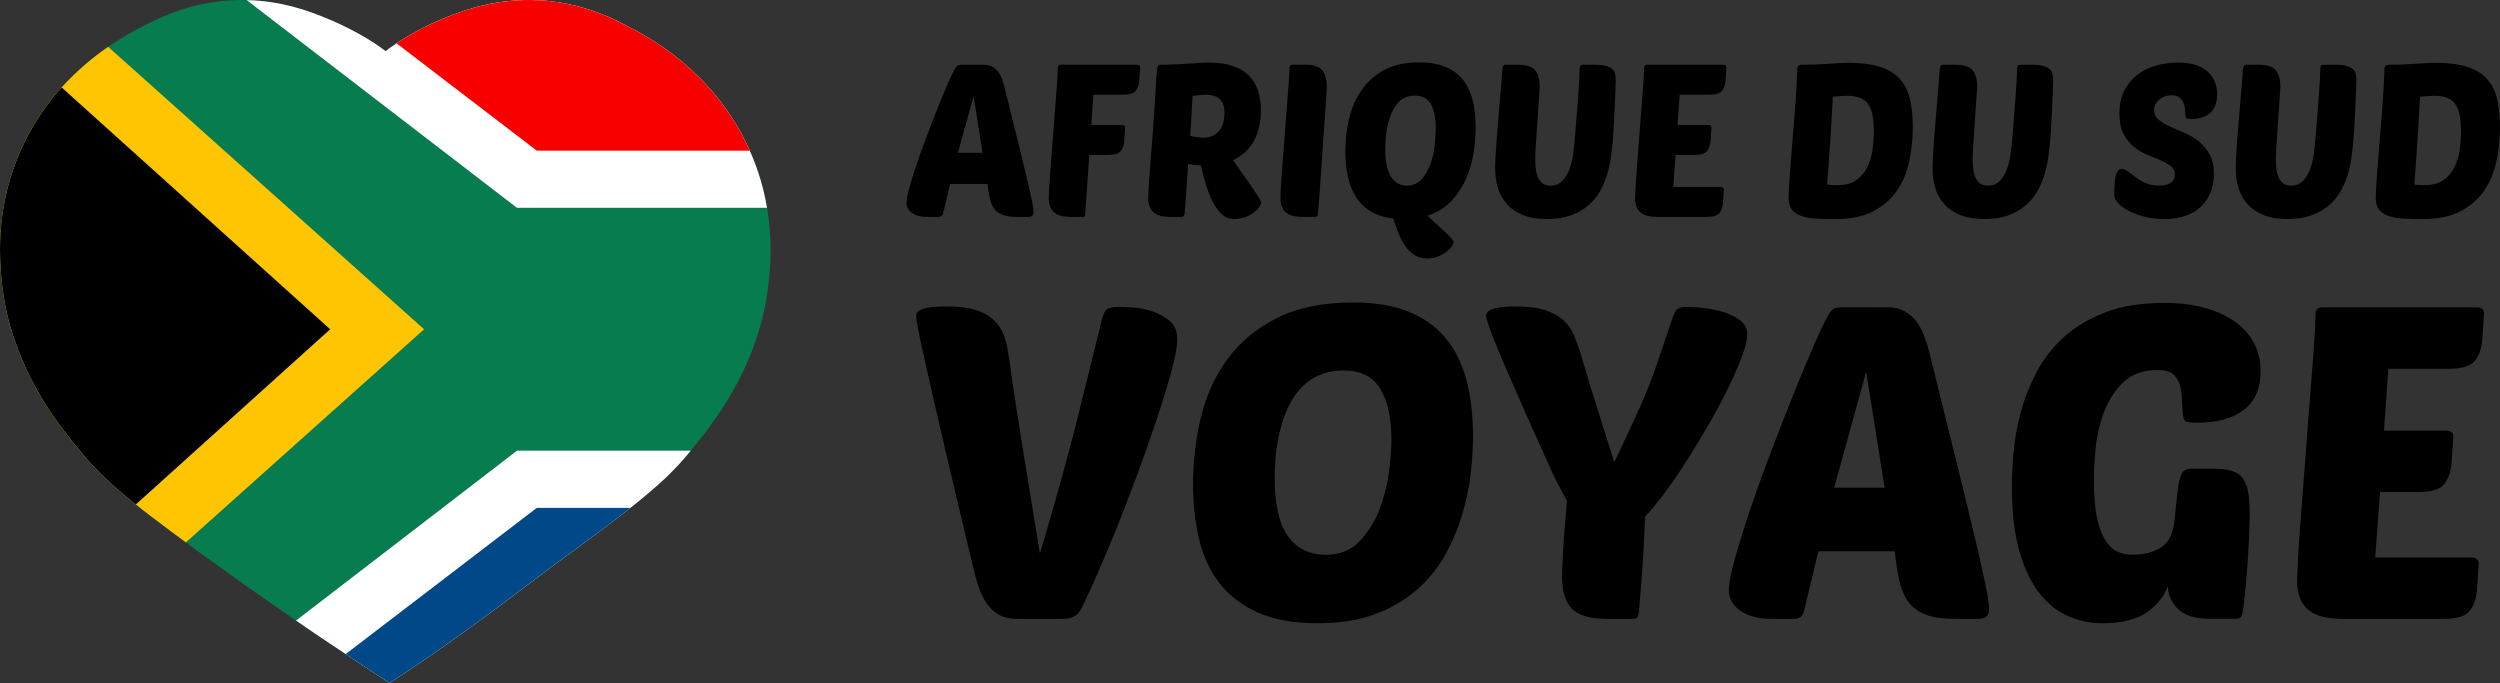
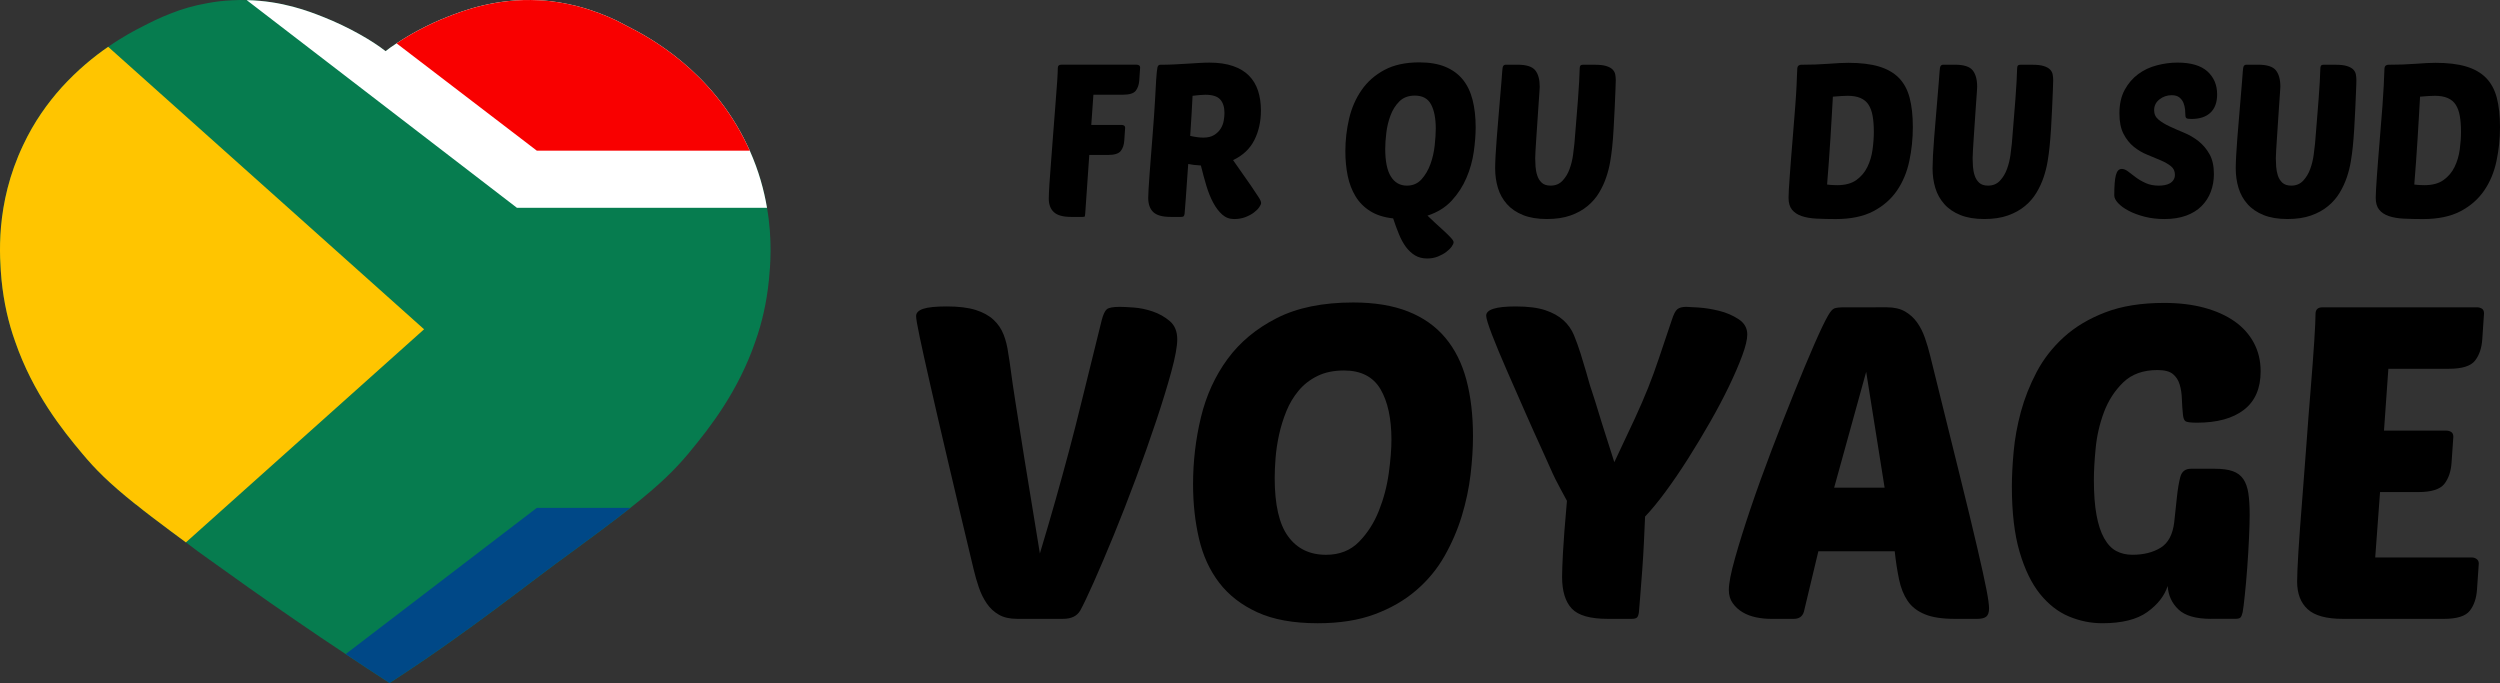
<svg xmlns="http://www.w3.org/2000/svg" version="1.1" id="Calque_1" x="0px" y="0px" width="210.001px" height="57.371px" viewBox="-33.001 -9.547 210.001 57.371" enable-background="new -33.001 -9.547 210.001 57.371" xml:space="preserve">
  <rect x="-33.001" y="-9.547" width="210.001" height="57.371" fill="#333333" stroke="none" />
  <g>
    <g>
      <path fill="#067C4F" d="M31.588,13.972c-0.19,1.904-0.586,3.616-1.141,5.167c-1.436,4.185-3.822,7.232-5.43,9.176    c-0.06,0.073-0.132,0.159-0.191,0.235c-1.156,1.374-2.357,2.574-4.874,4.565c-0.366,0.278-0.748,0.587-1.172,0.907    c-0.936,0.716-2.035,1.535-3.336,2.488c-0.104,0.09-0.221,0.162-0.338,0.25c-3.937,2.84-8.649,6.703-15.383,11.063    c-1.273-0.818-2.503-1.637-3.688-2.428c-1.463-0.965-2.854-1.904-4.171-2.812c-2.839-1.944-5.328-3.718-7.421-5.225    c-0.293-0.205-0.571-0.409-0.834-0.599c-0.351-0.265-0.673-0.498-0.994-0.748c-0.439-0.32-0.849-0.628-1.244-0.92    c-1.172-0.879-2.137-1.597-2.958-2.269h-0.015c-2.269-1.815-3.396-2.958-4.493-4.274c-1.625-1.931-4.128-5.049-5.634-9.412    c-0.557-1.55-0.952-3.264-1.143-5.166c-0.161-1.874-0.556-6.337,1.816-11.328c0.906-1.934,2.049-3.529,3.234-4.846    c1.332-1.463,2.708-2.589,3.908-3.41c1.245-0.863,2.283-1.406,2.869-1.699c0.659-0.337,1.449-0.746,2.416-1.111    c0.877-0.352,1.903-0.658,3.073-0.862c0.63-0.118,1.318-0.206,2.035-0.235c0.424-0.03,0.848-0.03,1.244-0.015    c2.986,0.059,5.253,0.951,6.366,1.389c2.24,0.879,4.247,2.065,5.298,2.897c0.249-0.204,0.572-0.422,0.923-0.658    c1.098-0.732,2.621-1.58,4.318-2.24c1.274-0.496,4.025-1.566,7.626-1.375c1.172,0.044,2.238,0.249,3.191,0.483    c1.316,0.337,2.429,0.791,3.336,1.215c0.367,0.191,0.688,0.352,0.981,0.512c1.655,0.834,7.011,3.659,9.998,9.955    c0.072,0.16,0.146,0.308,0.219,0.467c0.76,1.699,1.2,3.323,1.449,4.801C31.896,10.606,31.705,12.801,31.588,13.972z" />
      <path fill="#FFC500" d="M2.622,18.113l-20.008,17.9c-0.439-0.323-0.849-0.629-1.244-0.92c-1.172-0.879-2.137-1.598-2.958-2.27    h-0.015c-2.269-1.814-3.396-2.958-4.493-4.273c-1.625-1.934-4.128-5.049-5.634-9.412c-0.557-1.55-0.952-3.265-1.143-5.167    c-0.161-1.873-0.556-6.337,1.816-11.328c0.906-1.934,2.049-3.528,3.234-4.846c1.332-1.463,2.708-2.589,3.908-3.411L2.622,18.113z" />
-       <path d="M-5.267,18.113l-16.319,14.709h-0.015c-2.268-1.816-3.396-2.958-4.493-4.273c-1.625-1.933-4.128-5.05-5.635-9.412    c-0.556-1.551-0.951-3.265-1.142-5.167c-0.162-1.873-0.557-6.337,1.815-11.328c0.907-1.934,2.049-3.528,3.234-4.845L-5.267,18.113    z" />
      <g>
        <path fill="#FFFFFF" d="M31.429,7.911H10.424L-12.277-9.536c2.986,0.059,5.254,0.951,6.366,1.389     C-3.67-7.268-1.664-6.082-0.612-5.25c0.248-0.205,0.571-0.423,0.923-0.658c1.098-0.732,2.62-1.581,4.317-2.24     c1.275-0.496,4.025-1.565,7.626-1.376c1.171,0.045,2.238,0.249,3.191,0.484c1.317,0.337,2.43,0.79,3.337,1.215     c0.367,0.191,0.688,0.352,0.98,0.512c1.654,0.834,7.011,3.659,9.999,9.955c0.072,0.16,0.146,0.308,0.219,0.467     C30.739,4.809,31.179,6.433,31.429,7.911z" />
        <path fill="#F90000" d="M29.979,3.109H12.092L0.31-5.907c1.098-0.733,2.621-1.58,4.318-2.24c1.274-0.496,4.025-1.565,7.626-1.376     c1.172,0.045,2.238,0.249,3.191,0.483c1.316,0.337,2.429,0.791,3.336,1.216c0.367,0.19,0.688,0.352,0.981,0.511     c1.655,0.834,7.011,3.659,9.998,9.955C29.832,2.803,29.904,2.95,29.979,3.109z" />
      </g>
      <g>
-         <path fill="#FFFFFF" d="M25.018,28.314c-0.06,0.073-0.132,0.159-0.191,0.235c-1.156,1.374-2.357,2.574-4.874,4.565     c-0.366,0.278-0.748,0.587-1.172,0.907c-0.936,0.716-2.035,1.535-3.336,2.488c-0.104,0.09-0.221,0.162-0.338,0.25     c-3.937,2.84-8.649,6.703-15.383,11.063c-1.273-0.818-2.503-1.637-3.688-2.428c-1.463-0.965-2.854-1.904-4.171-2.812     l18.56-14.271H25.018z" />
        <path fill="#004887" d="M19.953,33.115c-0.366,0.278-0.748,0.587-1.172,0.907c-0.936,0.716-2.035,1.535-3.336,2.488     c-0.104,0.09-0.221,0.162-0.338,0.25c-3.937,2.84-8.649,6.703-15.383,11.063c-1.273-0.818-2.503-1.637-3.688-2.428l16.056-12.281     H19.953z" />
      </g>
    </g>
    <g>
      <g>
-         <path d="M49.624-4.109c0.301,0,0.549,0.058,0.748,0.172c0.199,0.114,0.363,0.265,0.494,0.45c0.133,0.186,0.242,0.399,0.325,0.639     c0.085,0.242,0.155,0.487,0.216,0.738c0.479,1.944,0.875,3.545,1.188,4.807c0.313,1.261,0.559,2.278,0.738,3.051     c0.181,0.773,0.306,1.348,0.378,1.719c0.071,0.372,0.107,0.63,0.107,0.774c0,0.168-0.04,0.283-0.119,0.342     c-0.078,0.061-0.201,0.092-0.368,0.092h-0.918c-0.517,0-0.927-0.064-1.232-0.189c-0.307-0.125-0.541-0.308-0.703-0.549     c-0.162-0.239-0.278-0.531-0.351-0.873c-0.071-0.342-0.131-0.728-0.18-1.162h-3.132l-0.595,2.485     c-0.061,0.192-0.197,0.288-0.413,0.288H44.85c-0.19,0-0.389-0.022-0.593-0.064C44.052,8.57,43.87,8.5,43.708,8.403     c-0.161-0.096-0.297-0.219-0.404-0.37c-0.106-0.151-0.163-0.333-0.163-0.55c0-0.263,0.084-0.695,0.251-1.294     c0.168-0.601,0.381-1.281,0.641-2.043c0.257-0.762,0.545-1.56,0.864-2.396c0.316-0.833,0.625-1.622,0.926-2.367     c0.298-0.744,0.572-1.399,0.819-1.962c0.246-0.563,0.434-0.96,0.567-1.188c0.096-0.167,0.183-0.266,0.262-0.297     c0.079-0.029,0.225-0.046,0.441-0.046h1.711V-4.109z M47.464,3.29h2.071L48.78-1.462L47.464,3.29z" />
        <path d="M58.499,3.471l-0.342,4.931c-0.014,0.096-0.022,0.167-0.028,0.208c-0.005,0.041-0.063,0.063-0.172,0.063h-0.989     c-0.671,0-1.151-0.131-1.439-0.397c-0.289-0.263-0.432-0.642-0.432-1.135c0-0.24,0.017-0.649,0.054-1.233     c0.038-0.583,0.084-1.245,0.146-1.989c0.061-0.743,0.12-1.53,0.179-2.359c0.061-0.829,0.12-1.606,0.181-2.341     c0.06-0.732,0.107-1.374,0.145-1.926c0.037-0.551,0.053-0.93,0.053-1.135c0-0.18,0.096-0.271,0.29-0.271h6.336     c0.071,0,0.139,0.018,0.199,0.055c0.058,0.036,0.089,0.102,0.089,0.198l-0.071,1.063c-0.025,0.359-0.123,0.649-0.297,0.873     c-0.174,0.222-0.532,0.333-1.071,0.333h-2.485l-0.179,2.537h2.557c0.072,0,0.138,0.018,0.197,0.055     c0.059,0.037,0.09,0.102,0.09,0.198l-0.072,1.063c-0.024,0.361-0.123,0.651-0.297,0.873s-0.532,0.334-1.071,0.334h-1.57V3.471z" />
        <path d="M65.321,8.673c-0.684,0-1.167-0.137-1.449-0.406C63.59,7.997,63.45,7.599,63.45,7.071c0-0.144,0.009-0.387,0.029-0.73     c0.019-0.343,0.043-0.747,0.081-1.214c0.037-0.467,0.075-0.981,0.117-1.539c0.041-0.557,0.087-1.125,0.134-1.701     c0.096-1.212,0.166-2.196,0.207-2.952s0.076-1.351,0.099-1.783c0.037-0.54,0.073-0.885,0.108-1.034     c0.036-0.15,0.114-0.225,0.233-0.225c0.372,0,0.753-0.009,1.143-0.027c0.389-0.018,0.765-0.039,1.125-0.063     c0.36-0.023,0.699-0.044,1.017-0.062c0.318-0.019,0.604-0.028,0.855-0.028c0.769,0,1.428,0.097,1.979,0.289     c0.552,0.191,0.999,0.461,1.34,0.809s0.593,0.768,0.757,1.261c0.159,0.493,0.243,1.043,0.243,1.656     c0,0.936-0.186,1.77-0.558,2.501c-0.373,0.733-0.966,1.29-1.783,1.673l1.511,2.16c0.276,0.407,0.486,0.722,0.629,0.945     c0.146,0.222,0.217,0.386,0.217,0.495c0,0.084-0.052,0.203-0.155,0.352c-0.101,0.151-0.252,0.301-0.449,0.45     c-0.199,0.151-0.438,0.278-0.721,0.388c-0.282,0.107-0.597,0.161-0.945,0.161c-0.385,0-0.718-0.125-0.999-0.378     c-0.283-0.251-0.534-0.583-0.757-0.999c-0.221-0.414-0.414-0.891-0.576-1.43c-0.161-0.541-0.314-1.104-0.458-1.692     c-0.432-0.025-0.786-0.066-1.063-0.125c-0.035,0.528-0.071,1.031-0.108,1.512c-0.037,0.479-0.066,0.91-0.09,1.288     c-0.025,0.377-0.047,0.689-0.072,0.935c-0.023,0.245-0.035,0.393-0.035,0.44c-0.013,0.096-0.036,0.166-0.073,0.207     c-0.037,0.041-0.108,0.063-0.216,0.063h-0.896V8.673z M68.238-1.588c-0.144,0-0.306,0.009-0.487,0.027     c-0.18,0.017-0.372,0.039-0.576,0.062c-0.024,0.419-0.051,0.922-0.081,1.503c-0.031,0.583-0.069,1.203-0.117,1.864     c0.421,0.096,0.788,0.144,1.099,0.144c0.371,0,0.676-0.073,0.908-0.216c0.234-0.145,0.417-0.321,0.549-0.532     c0.133-0.209,0.219-0.435,0.26-0.675c0.043-0.24,0.062-0.456,0.062-0.648c0-0.491-0.12-0.87-0.359-1.134     C69.257-1.457,68.838-1.588,68.238-1.588z" />
-         <path d="M76.429,8.673c-0.674,0-1.151-0.131-1.44-0.397c-0.288-0.263-0.43-0.642-0.43-1.135c0-0.24,0.016-0.649,0.051-1.233     c0.036-0.583,0.084-1.245,0.145-1.989c0.059-0.743,0.118-1.53,0.18-2.359c0.061-0.829,0.121-1.606,0.18-2.341     c0.06-0.732,0.108-1.374,0.146-1.926c0.036-0.551,0.054-0.93,0.054-1.135c0-0.18,0.095-0.271,0.285-0.271h0.991     c0.73,0,1.226,0.156,1.478,0.469c0.251,0.311,0.378,0.772,0.378,1.386c0,0.061-0.009,0.251-0.027,0.577     c-0.019,0.324-0.045,0.731-0.082,1.224c-0.037,0.493-0.075,1.042-0.117,1.647c-0.042,0.605-0.083,1.227-0.126,1.862     c-0.042,0.637-0.084,1.257-0.125,1.865c-0.044,0.605-0.082,1.154-0.117,1.646s-0.067,0.905-0.09,1.232     c-0.026,0.33-0.044,0.532-0.055,0.604c-0.012,0.096-0.035,0.166-0.072,0.207c-0.035,0.041-0.107,0.063-0.216,0.063h-0.988V8.673z     " />
        <path d="M89.102,10.798c0,0.095-0.055,0.217-0.16,0.368c-0.109,0.15-0.261,0.301-0.46,0.451c-0.198,0.15-0.435,0.278-0.703,0.387     c-0.271,0.107-0.566,0.162-0.893,0.162c-0.396,0-0.737-0.087-1.025-0.261c-0.286-0.175-0.542-0.412-0.767-0.712     c-0.22-0.3-0.416-0.658-0.583-1.07c-0.17-0.415-0.333-0.855-0.487-1.324c-0.768-0.084-1.41-0.288-1.925-0.612     c-0.519-0.325-0.928-0.739-1.233-1.242c-0.307-0.505-0.525-1.077-0.658-1.719c-0.131-0.643-0.198-1.328-0.198-2.063     c0-0.935,0.105-1.851,0.315-2.745c0.209-0.894,0.559-1.693,1.045-2.394c0.484-0.703,1.124-1.267,1.917-1.693     c0.792-0.425,1.77-0.639,2.933-0.639c0.853,0,1.577,0.123,2.18,0.37c0.6,0.248,1.088,0.601,1.467,1.063     c0.377,0.463,0.653,1.033,0.827,1.711c0.174,0.677,0.262,1.448,0.262,2.312c0,0.625-0.055,1.311-0.16,2.063     c-0.108,0.75-0.312,1.477-0.612,2.178c-0.299,0.703-0.71,1.339-1.233,1.909c-0.522,0.57-1.201,0.993-2.043,1.268     c0.18,0.181,0.396,0.383,0.648,0.613c0.254,0.228,0.491,0.447,0.719,0.656c0.229,0.21,0.426,0.402,0.587,0.576     C89.02,10.584,89.102,10.712,89.102,10.798z M85.842-1.517c-0.538,0-0.973,0.164-1.294,0.487     c-0.326,0.324-0.575,0.721-0.748,1.189c-0.175,0.467-0.293,0.957-0.351,1.465c-0.061,0.511-0.09,0.952-0.09,1.325     c0,1.044,0.156,1.819,0.475,2.332c0.317,0.51,0.767,0.765,1.341,0.765c0.505,0,0.913-0.176,1.234-0.53     c0.317-0.354,0.566-0.78,0.747-1.278c0.181-0.497,0.299-1.02,0.358-1.565c0.059-0.547,0.09-1.018,0.09-1.413     c0-0.864-0.131-1.542-0.396-2.035C86.946-1.27,86.491-1.517,85.842-1.517z" />
        <path d="M102.424,2.803c-0.036,0.36-0.091,0.759-0.162,1.197c-0.072,0.44-0.185,0.882-0.335,1.331     c-0.149,0.452-0.352,0.885-0.602,1.306s-0.577,0.796-0.974,1.125c-0.395,0.33-0.872,0.595-1.43,0.792     c-0.559,0.199-1.222,0.297-1.991,0.297c-0.777,0-1.444-0.111-1.997-0.333c-0.554-0.222-1.001-0.528-1.35-0.919     c-0.347-0.391-0.601-0.843-0.757-1.358s-0.234-1.069-0.234-1.657c0-0.263,0.014-0.622,0.035-1.071     c0.024-0.45,0.057-0.94,0.1-1.468c0.042-0.526,0.088-1.077,0.135-1.647c0.047-0.569,0.093-1.112,0.136-1.628     c0.043-0.517,0.082-0.981,0.118-1.396c0.035-0.414,0.058-0.729,0.072-0.945c0.012-0.228,0.04-0.374,0.09-0.441     c0.047-0.065,0.119-0.099,0.216-0.099h0.988c0.731,0,1.223,0.157,1.478,0.469c0.251,0.311,0.377,0.772,0.377,1.387     c0,0.036-0.008,0.195-0.028,0.477c-0.017,0.281-0.043,0.627-0.072,1.035c-0.031,0.409-0.06,0.853-0.089,1.333     c-0.032,0.48-0.061,0.936-0.093,1.368c-0.028,0.433-0.051,0.811-0.072,1.135c-0.018,0.324-0.026,0.54-0.026,0.648     c0,0.205,0.009,0.438,0.026,0.703c0.021,0.264,0.067,0.516,0.148,0.755c0.074,0.24,0.202,0.441,0.375,0.604     c0.174,0.161,0.422,0.243,0.748,0.243c0.406,0,0.74-0.138,0.999-0.415s0.457-0.605,0.593-0.988     c0.14-0.385,0.234-0.774,0.288-1.171s0.094-0.72,0.117-0.972c0.048-0.613,0.099-1.242,0.153-1.89     c0.055-0.647,0.102-1.254,0.146-1.818c0.041-0.563,0.074-1.056,0.097-1.477c0.025-0.42,0.036-0.708,0.036-0.864     c0-0.239,0.019-0.394,0.053-0.459c0.035-0.066,0.114-0.1,0.234-0.1h0.991c0.407,0,0.728,0.035,0.962,0.109     c0.233,0.071,0.409,0.167,0.529,0.287c0.119,0.122,0.195,0.259,0.226,0.414c0.028,0.156,0.046,0.319,0.046,0.487     c0,0.155-0.012,0.45-0.029,0.882c-0.02,0.432-0.037,0.925-0.063,1.477c-0.025,0.552-0.055,1.122-0.09,1.71     C102.513,1.845,102.47,2.359,102.424,2.803z" />
-         <path d="M106.222,8.673c-0.674,0-1.153-0.131-1.442-0.397c-0.286-0.263-0.434-0.642-0.434-1.135c0-0.24,0.021-0.649,0.058-1.233     c0.034-0.583,0.083-1.245,0.144-1.989c0.059-0.743,0.12-1.53,0.179-2.359c0.06-0.829,0.12-1.606,0.178-2.341     c0.062-0.732,0.11-1.374,0.147-1.926c0.037-0.551,0.054-0.93,0.054-1.135c0-0.18,0.094-0.271,0.288-0.271h6.334     c0.072,0,0.139,0.018,0.199,0.055c0.061,0.036,0.091,0.102,0.091,0.198l-0.072,1.063c-0.024,0.359-0.123,0.649-0.296,0.873     c-0.174,0.222-0.531,0.333-1.072,0.333h-2.485l-0.179,2.537h2.556c0.072,0,0.14,0.018,0.198,0.055     c0.061,0.035,0.092,0.102,0.092,0.198l-0.072,1.063c-0.026,0.361-0.123,0.651-0.297,0.873c-0.172,0.222-0.531,0.334-1.072,0.334     h-1.566l-0.199,2.683h3.962c0.072,0,0.138,0.021,0.197,0.062c0.062,0.043,0.092,0.104,0.092,0.189l-0.072,1.063     c-0.025,0.36-0.125,0.651-0.298,0.873c-0.174,0.222-0.529,0.334-1.07,0.334H106.222z" />
        <path d="M117.974-3.838c0.014-0.095,0.053-0.164,0.118-0.208c0.067-0.041,0.128-0.062,0.188-0.062     c0.818,0,1.581-0.027,2.297-0.08c0.712-0.055,1.272-0.082,1.683-0.082c1.02,0,1.875,0.101,2.564,0.307     c0.689,0.205,1.249,0.522,1.676,0.954c0.425,0.432,0.728,0.99,0.908,1.675c0.18,0.684,0.27,1.506,0.27,2.466     c0,0.973-0.099,1.924-0.297,2.853c-0.198,0.931-0.543,1.756-1.034,2.475s-1.153,1.299-1.989,1.737     c-0.834,0.438-1.887,0.657-3.16,0.657c-0.588,0-1.125-0.013-1.611-0.036c-0.485-0.025-0.902-0.097-1.251-0.216     c-0.348-0.12-0.618-0.299-0.812-0.539c-0.19-0.241-0.286-0.571-0.286-0.99c0-0.155,0.009-0.391,0.025-0.703     c0.021-0.313,0.044-0.683,0.075-1.115c0.03-0.432,0.063-0.911,0.106-1.431c0.042-0.522,0.088-1.071,0.134-1.648     c0.097-1.188,0.172-2.135,0.226-2.844c0.053-0.709,0.089-1.264,0.106-1.665c0.021-0.402,0.031-0.706,0.037-0.911     C117.954-3.447,117.963-3.646,117.974-3.838z M121.323,6.008c0.671,0,1.208-0.143,1.611-0.432c0.4-0.288,0.709-0.654,0.926-1.098     c0.217-0.444,0.361-0.93,0.433-1.457c0.073-0.529,0.108-1.027,0.108-1.495c0-0.504-0.032-0.946-0.099-1.325     c-0.065-0.378-0.179-0.692-0.341-0.946c-0.161-0.253-0.387-0.44-0.676-0.566c-0.287-0.125-0.647-0.189-1.079-0.189     c-0.133,0-0.303,0.006-0.505,0.018c-0.205,0.012-0.451,0.031-0.74,0.055c-0.022,0.445-0.051,0.97-0.09,1.574     c-0.037,0.605-0.074,1.241-0.114,1.909c-0.044,0.666-0.088,1.338-0.137,2.017c-0.048,0.678-0.097,1.303-0.145,1.88     c0.179,0.025,0.341,0.039,0.484,0.044C121.106,6.005,121.228,6.008,121.323,6.008z" />
        <path d="M139.162,2.803c-0.035,0.36-0.09,0.759-0.161,1.197c-0.073,0.44-0.183,0.882-0.333,1.331     c-0.151,0.452-0.35,0.885-0.604,1.306c-0.25,0.421-0.574,0.796-0.97,1.125c-0.396,0.33-0.874,0.595-1.434,0.792     c-0.559,0.199-1.218,0.297-1.985,0.297c-0.783,0-1.448-0.111-2.001-0.333c-0.553-0.222-1.002-0.528-1.351-0.919     c-0.348-0.391-0.6-0.843-0.757-1.358s-0.231-1.069-0.231-1.657c0-0.263,0.011-0.622,0.033-1.071     c0.025-0.45,0.059-0.94,0.099-1.468c0.042-0.526,0.09-1.077,0.136-1.647c0.048-0.569,0.093-1.112,0.136-1.628     c0.039-0.517,0.081-0.981,0.116-1.396c0.036-0.414,0.06-0.729,0.072-0.945c0.013-0.228,0.04-0.374,0.091-0.441     c0.048-0.065,0.12-0.099,0.215-0.099h0.992c0.73,0,1.225,0.157,1.476,0.469c0.252,0.311,0.381,0.772,0.381,1.387     c0,0.036-0.01,0.195-0.027,0.477c-0.021,0.281-0.044,0.627-0.074,1.035c-0.03,0.409-0.061,0.853-0.091,1.333     c-0.031,0.48-0.061,0.936-0.092,1.368c-0.03,0.433-0.053,0.811-0.071,1.135c-0.019,0.324-0.027,0.54-0.027,0.648     c0,0.205,0.009,0.438,0.027,0.703c0.019,0.264,0.066,0.516,0.146,0.755c0.078,0.24,0.202,0.441,0.376,0.604     c0.173,0.161,0.425,0.243,0.748,0.243c0.406,0,0.743-0.138,1.001-0.415c0.257-0.277,0.455-0.605,0.592-0.988     c0.139-0.385,0.233-0.774,0.287-1.171c0.055-0.396,0.095-0.72,0.118-0.972c0.046-0.613,0.098-1.242,0.152-1.89     c0.055-0.647,0.101-1.254,0.146-1.818c0.042-0.563,0.075-1.056,0.098-1.477c0.025-0.42,0.036-0.708,0.036-0.864     c0-0.239,0.019-0.394,0.053-0.459s0.115-0.1,0.233-0.1h0.989c0.41,0,0.731,0.035,0.965,0.109c0.232,0.071,0.411,0.167,0.53,0.287     c0.12,0.122,0.195,0.259,0.224,0.414c0.031,0.156,0.046,0.319,0.046,0.487c0,0.155-0.01,0.45-0.028,0.882     c-0.018,0.432-0.037,0.925-0.063,1.477c-0.022,0.552-0.054,1.122-0.09,1.71C139.246,1.847,139.21,2.359,139.162,2.803z" />
        <path d="M149.91-4.289c1.127,0,1.962,0.247,2.511,0.738c0.543,0.493,0.818,1.135,0.818,1.927c0,0.674-0.186,1.185-0.559,1.539     c-0.372,0.354-0.906,0.531-1.601,0.531c-0.217,0-0.354-0.021-0.415-0.063c-0.06-0.041-0.091-0.128-0.091-0.26     c0-0.12-0.009-0.277-0.027-0.468c-0.019-0.192-0.063-0.377-0.135-0.558c-0.072-0.179-0.186-0.332-0.341-0.458     c-0.156-0.125-0.372-0.189-0.649-0.189c-0.385,0-0.727,0.117-1.025,0.351c-0.299,0.233-0.45,0.537-0.45,0.909     c0,0.324,0.122,0.587,0.37,0.792c0.247,0.204,0.554,0.394,0.928,0.567c0.37,0.175,0.775,0.351,1.212,0.531     c0.438,0.181,0.847,0.418,1.217,0.71c0.372,0.294,0.682,0.661,0.927,1.098c0.246,0.438,0.367,0.992,0.367,1.664     c0,0.529-0.086,1.022-0.26,1.486c-0.173,0.462-0.433,0.862-0.775,1.206c-0.34,0.343-0.771,0.609-1.294,0.802     c-0.523,0.191-1.132,0.287-1.826,0.287c-0.6,0-1.154-0.065-1.664-0.197c-0.513-0.131-0.958-0.296-1.333-0.494     c-0.379-0.197-0.676-0.414-0.893-0.647s-0.324-0.448-0.324-0.642c0-0.791,0.044-1.361,0.136-1.709     c0.09-0.346,0.255-0.521,0.496-0.521c0.166,0,0.342,0.07,0.53,0.215c0.185,0.146,0.398,0.307,0.641,0.487     c0.238,0.181,0.518,0.342,0.836,0.487c0.318,0.144,0.685,0.216,1.106,0.216c0.167,0,0.333-0.015,0.495-0.045     c0.162-0.029,0.307-0.081,0.43-0.152c0.127-0.072,0.229-0.167,0.307-0.289c0.077-0.12,0.117-0.265,0.117-0.432     c0-0.3-0.114-0.541-0.34-0.721c-0.229-0.18-0.518-0.345-0.867-0.494c-0.347-0.149-0.721-0.306-1.124-0.468     c-0.401-0.161-0.775-0.384-1.126-0.666c-0.345-0.281-0.636-0.645-0.863-1.089c-0.228-0.443-0.342-1.013-0.342-1.71     c0-0.779,0.148-1.44,0.442-1.979c0.294-0.539,0.672-0.981,1.135-1.323c0.462-0.342,0.984-0.587,1.566-0.738     C148.755-4.212,149.334-4.289,149.91-4.289z" />
        <path d="M164.633,2.803c-0.036,0.36-0.091,0.759-0.162,1.197c-0.07,0.44-0.182,0.882-0.331,1.331     c-0.153,0.452-0.352,0.885-0.604,1.306s-0.576,0.796-0.973,1.125c-0.396,0.33-0.872,0.595-1.432,0.792     c-0.56,0.199-1.221,0.297-1.989,0.297c-0.78,0-1.446-0.111-2-0.333c-0.551-0.222-1.001-0.528-1.35-0.919     c-0.347-0.391-0.599-0.843-0.756-1.358s-0.234-1.069-0.234-1.657c0-0.263,0.014-0.622,0.036-1.071     c0.025-0.45,0.059-0.94,0.099-1.468c0.041-0.526,0.087-1.077,0.136-1.647c0.049-0.569,0.093-1.112,0.136-1.628     c0.04-0.517,0.08-0.981,0.116-1.396c0.035-0.414,0.06-0.729,0.072-0.945c0.013-0.228,0.043-0.374,0.091-0.441     c0.047-0.065,0.119-0.099,0.215-0.099h0.993c0.729,0,1.224,0.157,1.476,0.469c0.253,0.311,0.379,0.772,0.379,1.387     c0,0.036-0.013,0.195-0.03,0.477c-0.019,0.281-0.04,0.627-0.072,1.035c-0.03,0.409-0.058,0.853-0.089,1.333     c-0.032,0.48-0.06,0.936-0.09,1.368c-0.032,0.433-0.055,0.811-0.073,1.135c-0.019,0.324-0.027,0.54-0.027,0.648     c0,0.205,0.009,0.438,0.027,0.703c0.019,0.264,0.066,0.516,0.143,0.755c0.078,0.24,0.207,0.441,0.379,0.604     c0.177,0.161,0.425,0.243,0.75,0.243c0.405,0,0.739-0.138,0.999-0.415c0.255-0.277,0.456-0.605,0.592-0.988     c0.139-0.385,0.233-0.774,0.287-1.171s0.091-0.72,0.117-0.972c0.047-0.613,0.099-1.242,0.153-1.89     c0.055-0.647,0.104-1.254,0.145-1.818c0.04-0.563,0.075-1.056,0.099-1.477c0.023-0.42,0.036-0.708,0.036-0.864     c0-0.239,0.019-0.394,0.054-0.459c0.033-0.066,0.113-0.1,0.232-0.1h0.991c0.405,0,0.729,0.035,0.963,0.109     c0.234,0.071,0.411,0.167,0.531,0.287c0.118,0.122,0.194,0.259,0.223,0.414c0.031,0.156,0.044,0.319,0.044,0.487     c0,0.155-0.005,0.45-0.027,0.882c-0.019,0.432-0.039,0.925-0.063,1.477c-0.022,0.552-0.054,1.122-0.09,1.71     C164.717,1.847,164.682,2.359,164.633,2.803z" />
        <path d="M167.297-3.838c0.014-0.095,0.053-0.164,0.119-0.208c0.064-0.041,0.127-0.062,0.188-0.062     c0.815,0,1.581-0.027,2.294-0.08c0.715-0.055,1.275-0.082,1.686-0.082c1.019,0,1.875,0.101,2.564,0.307     c0.689,0.205,1.247,0.522,1.675,0.954c0.425,0.432,0.729,0.99,0.908,1.675C176.909-0.65,177,0.173,177,1.133     c0,0.973-0.098,1.924-0.297,2.853c-0.197,0.931-0.542,1.756-1.033,2.475c-0.495,0.719-1.153,1.299-1.988,1.737     c-0.834,0.438-1.888,0.657-3.16,0.657c-0.589,0-1.126-0.013-1.612-0.036c-0.486-0.025-0.901-0.097-1.251-0.216     c-0.348-0.12-0.62-0.299-0.812-0.539c-0.19-0.241-0.286-0.571-0.286-0.99c0-0.155,0.007-0.391,0.026-0.703     c0.017-0.313,0.042-0.683,0.072-1.115c0.029-0.432,0.065-0.911,0.108-1.431c0.042-0.522,0.088-1.071,0.134-1.648     c0.097-1.188,0.17-2.135,0.227-2.844c0.052-0.709,0.088-1.264,0.105-1.665c0.021-0.402,0.032-0.706,0.038-0.911     C167.277-3.447,167.286-3.646,167.297-3.838z M170.646,6.008c0.671,0,1.208-0.143,1.61-0.432     c0.402-0.288,0.712-0.654,0.927-1.098c0.217-0.444,0.36-0.93,0.435-1.457c0.072-0.529,0.106-1.027,0.106-1.495     c0-0.504-0.032-0.946-0.099-1.325c-0.066-0.377-0.179-0.692-0.341-0.946c-0.162-0.253-0.387-0.44-0.676-0.566     c-0.287-0.125-0.647-0.189-1.078-0.189c-0.133,0-0.304,0.006-0.507,0.018c-0.204,0.012-0.45,0.031-0.739,0.055     c-0.022,0.445-0.052,0.97-0.09,1.574c-0.037,0.605-0.074,1.241-0.114,1.909c-0.044,0.666-0.09,1.338-0.136,2.017     c-0.05,0.678-0.098,1.303-0.145,1.88c0.178,0.025,0.34,0.039,0.483,0.044C170.43,6.005,170.551,6.008,170.646,6.008z" />
      </g>
      <g>
        <path d="M54.35,36.946c0.517-1.722,0.958-3.232,1.326-4.533c0.369-1.304,0.737-2.642,1.106-4.021     c0.368-1.374,0.762-2.924,1.181-4.643c0.417-1.721,0.945-3.857,1.584-6.414c0.123-0.467,0.264-0.769,0.425-0.904     c0.159-0.134,0.522-0.202,1.087-0.202c0.246,0,0.633,0.017,1.162,0.055c0.528,0.037,1.062,0.148,1.604,0.331     c0.54,0.185,1.02,0.456,1.438,0.811c0.417,0.356,0.626,0.867,0.626,1.53c0,0.589-0.165,1.494-0.496,2.708     c-0.332,1.217-0.756,2.6-1.273,4.149c-0.516,1.548-1.087,3.164-1.714,4.846c-0.626,1.685-1.248,3.273-1.861,4.773     c-0.616,1.5-1.174,2.813-1.678,3.944c-0.504,1.132-0.879,1.916-1.125,2.36c-0.271,0.466-0.75,0.699-1.438,0.699h-3.871     c-0.614,0-1.124-0.114-1.529-0.348c-0.406-0.234-0.744-0.546-1.014-0.942c-0.271-0.392-0.493-0.842-0.665-1.344     c-0.171-0.503-0.318-1.015-0.44-1.529c-0.836-3.489-1.556-6.519-2.157-9.088c-0.603-2.565-1.101-4.716-1.493-6.45     c-0.395-1.731-0.688-3.063-0.885-3.999c-0.197-0.934-0.296-1.511-0.296-1.732c0-0.271,0.196-0.473,0.59-0.608     c0.394-0.134,1.057-0.202,1.99-0.202c0.984,0,1.788,0.099,2.415,0.294c0.627,0.197,1.13,0.474,1.511,0.83     c0.382,0.356,0.663,0.772,0.848,1.253c0.185,0.481,0.313,1.001,0.387,1.569c0.074,0.417,0.148,0.914,0.222,1.491     s0.203,1.456,0.387,2.636c0.183,1.178,0.436,2.771,0.756,4.774C53.38,31.041,53.809,33.676,54.35,36.946z" />
        <path d="M80.67,15.861c1.791,0,3.328,0.251,4.606,0.756c1.277,0.505,2.322,1.242,3.133,2.212c0.812,0.969,1.399,2.15,1.769,3.537     c0.369,1.39,0.553,2.967,0.553,4.739c0,0.982-0.067,2.052-0.203,3.208c-0.137,1.153-0.382,2.313-0.737,3.482     c-0.355,1.167-0.842,2.291-1.455,3.372c-0.614,1.081-1.407,2.041-2.377,2.873c-0.972,0.837-2.131,1.508-3.483,2.01     c-1.352,0.504-2.948,0.755-4.79,0.755c-2.042,0-3.73-0.306-5.07-0.92c-1.34-0.612-2.409-1.444-3.206-2.488     c-0.801-1.045-1.364-2.278-1.696-3.707c-0.332-1.424-0.497-2.947-0.497-4.567c0-1.919,0.221-3.792,0.663-5.624     c0.443-1.83,1.186-3.458,2.23-4.884c1.043-1.425,2.426-2.572,4.146-3.446C75.977,16.297,78.112,15.861,80.67,15.861z      M79.896,21.574c-0.861,0-1.604,0.153-2.229,0.462c-0.629,0.307-1.158,0.719-1.586,1.235c-0.43,0.517-0.773,1.093-1.03,1.731     c-0.259,0.642-0.463,1.297-0.611,1.972c-0.146,0.678-0.245,1.327-0.293,1.953c-0.049,0.627-0.073,1.187-0.073,1.678     c0,2.239,0.373,3.871,1.124,4.9c0.75,1.035,1.812,1.551,3.187,1.551c1.134,0,2.053-0.362,2.767-1.087     c0.711-0.723,1.271-1.598,1.676-2.618c0.405-1.02,0.682-2.075,0.831-3.171c0.148-1.093,0.221-2.021,0.221-2.783     c0-1.793-0.309-3.212-0.921-4.256C82.34,22.097,81.32,21.574,79.896,21.574z" />
        <path d="M102.051,42.437c-1.476,0-2.484-0.288-3.025-0.865c-0.54-0.578-0.811-1.467-0.811-2.672c0-0.417,0.025-1.094,0.074-2.028     s0.159-2.383,0.334-4.348c-0.198-0.371-0.369-0.689-0.517-0.959c-0.148-0.27-0.294-0.551-0.444-0.848     c-0.146-0.295-0.307-0.639-0.477-1.031c-0.175-0.392-0.396-0.885-0.663-1.475c-0.419-0.909-0.892-1.964-1.422-3.169     c-0.528-1.202-1.037-2.368-1.528-3.482c-0.491-1.118-0.901-2.109-1.235-2.969c-0.33-0.86-0.497-1.4-0.497-1.622     c0-0.518,0.824-0.775,2.47-0.775c1.032,0,1.862,0.105,2.488,0.313c0.627,0.209,1.138,0.493,1.529,0.847     c0.396,0.357,0.688,0.775,0.887,1.254c0.195,0.479,0.381,0.991,0.552,1.532c0.22,0.71,0.382,1.239,0.478,1.582     c0.098,0.346,0.179,0.627,0.241,0.848c0.06,0.22,0.128,0.437,0.203,0.648c0.074,0.208,0.178,0.533,0.315,0.975     c0.132,0.444,0.322,1.059,0.568,1.845c0.246,0.785,0.59,1.867,1.032,3.24c0.712-1.498,1.284-2.713,1.715-3.65     c0.43-0.931,0.805-1.798,1.125-2.598c0.318-0.798,0.618-1.621,0.902-2.47c0.279-0.847,0.645-1.922,1.086-3.225     c0.149-0.467,0.301-0.769,0.462-0.904c0.161-0.134,0.411-0.202,0.755-0.202c0.125,0,0.463,0.017,1.017,0.055     c0.553,0.037,1.131,0.128,1.732,0.277c0.603,0.146,1.146,0.381,1.638,0.7c0.491,0.32,0.737,0.75,0.737,1.29     c0,0.419-0.142,1.009-0.423,1.769c-0.282,0.763-0.65,1.618-1.104,2.562c-0.455,0.946-0.983,1.95-1.586,3.004     c-0.604,1.058-1.223,2.088-1.862,3.097c-0.64,1.006-1.27,1.934-1.897,2.781c-0.626,0.849-1.198,1.542-1.713,2.083     c-0.026,0.589-0.055,1.288-0.094,2.103c-0.036,0.81-0.088,1.615-0.146,2.414c-0.063,0.8-0.118,1.522-0.168,2.176     c-0.049,0.65-0.087,1.1-0.11,1.344c-0.025,0.197-0.074,0.338-0.146,0.425c-0.075,0.087-0.224,0.128-0.442,0.128L102.051,42.437     L102.051,42.437z" />
        <path d="M125.493,16.266c0.612,0,1.123,0.117,1.529,0.351c0.404,0.233,0.742,0.54,1.015,0.922     c0.271,0.382,0.491,0.818,0.66,1.308c0.171,0.493,0.322,0.997,0.444,1.51c0.982,3.979,1.795,7.262,2.435,9.842     c0.64,2.581,1.142,4.661,1.51,6.248c0.369,1.586,0.627,2.757,0.774,3.521c0.148,0.762,0.221,1.291,0.221,1.586     c0,0.341-0.083,0.576-0.241,0.699c-0.159,0.124-0.411,0.184-0.755,0.184h-1.882c-1.056,0-1.898-0.127-2.521-0.387     c-0.63-0.259-1.107-0.632-1.441-1.123c-0.33-0.491-0.571-1.087-0.718-1.789c-0.147-0.702-0.272-1.493-0.367-2.377h-6.415     l-1.217,5.088c-0.122,0.393-0.402,0.587-0.847,0.587h-1.953c-0.394,0-0.798-0.041-1.215-0.128     c-0.419-0.087-0.794-0.228-1.127-0.425c-0.331-0.195-0.606-0.447-0.827-0.755c-0.224-0.307-0.334-0.683-0.334-1.126     c0-0.539,0.17-1.425,0.517-2.653c0.345-1.228,0.781-2.623,1.309-4.184s1.118-3.194,1.768-4.903     c0.652-1.705,1.285-3.321,1.9-4.844c0.612-1.524,1.171-2.863,1.676-4.019c0.505-1.154,0.891-1.965,1.162-2.432     c0.197-0.345,0.373-0.548,0.535-0.61c0.158-0.061,0.459-0.091,0.901-0.091L125.493,16.266L125.493,16.266z M121.069,31.416h4.238     l-1.548-9.729L121.069,31.416z" />
        <path d="M152.732,42.437c-1.276,0-2.191-0.263-2.745-0.792c-0.552-0.525-0.854-1.186-0.901-1.972     c-0.271,0.836-0.844,1.568-1.717,2.194s-2.13,0.938-3.776,0.938c-0.96,0-1.894-0.188-2.803-0.569     c-0.91-0.381-1.72-1.015-2.435-1.898c-0.711-0.888-1.282-2.066-1.713-3.54c-0.432-1.474-0.645-3.304-0.645-5.49     c0-0.836,0.049-1.803,0.147-2.896c0.097-1.091,0.3-2.209,0.606-3.353c0.31-1.143,0.752-2.262,1.328-3.357     c0.576-1.092,1.339-2.068,2.284-2.929c0.948-0.861,2.108-1.555,3.485-2.083c1.374-0.528,3.02-0.792,4.938-0.792     c1.253,0,2.376,0.135,3.372,0.404c0.995,0.271,1.841,0.651,2.543,1.142c0.701,0.492,1.24,1.094,1.623,1.807     c0.381,0.712,0.571,1.511,0.571,2.395c0,1.427-0.465,2.503-1.398,3.227c-0.935,0.726-2.251,1.086-3.945,1.086     c-0.541,0-0.867-0.042-0.977-0.128c-0.11-0.087-0.179-0.266-0.205-0.535c-0.046-0.442-0.078-0.884-0.091-1.326     c-0.014-0.442-0.073-0.847-0.185-1.215c-0.11-0.37-0.302-0.663-0.572-0.885c-0.272-0.221-0.7-0.333-1.291-0.333     c-1.202,0-2.162,0.343-2.874,1.032c-0.712,0.687-1.253,1.523-1.623,2.505c-0.366,0.983-0.601,1.999-0.698,3.042     c-0.103,1.045-0.149,1.923-0.149,2.635c0,1.176,0.073,2.17,0.221,2.969c0.146,0.797,0.361,1.447,0.645,1.952     c0.284,0.504,0.622,0.859,1.015,1.067c0.394,0.211,0.848,0.315,1.364,0.315c0.934,0,1.719-0.197,2.36-0.59     c0.639-0.394,1.018-1.104,1.143-2.136l0.221-2.066c0.073-0.711,0.172-1.294,0.293-1.751c0.124-0.453,0.419-0.682,0.888-0.682     h2.026c0.612,0,1.11,0.068,1.491,0.203c0.383,0.135,0.676,0.356,0.886,0.663c0.209,0.307,0.35,0.707,0.425,1.198     c0.072,0.492,0.109,1.094,0.109,1.808c0,0.491-0.02,1.141-0.056,1.954c-0.036,0.81-0.086,1.635-0.147,2.468     c-0.063,0.834-0.127,1.604-0.204,2.306c-0.071,0.7-0.133,1.187-0.183,1.455c-0.05,0.221-0.11,0.368-0.185,0.443     c-0.074,0.072-0.222,0.108-0.442,0.108H152.732z" />
        <path d="M163.793,42.437c-1.379,0-2.361-0.27-2.95-0.81c-0.591-0.54-0.884-1.316-0.884-2.322c0-0.491,0.036-1.335,0.108-2.525     c0.075-1.192,0.174-2.55,0.297-4.073c0.122-1.521,0.243-3.134,0.368-4.828c0.123-1.694,0.244-3.295,0.369-4.791     c0.122-1.5,0.22-2.813,0.294-3.945c0.073-1.131,0.109-1.905,0.109-2.322c0-0.37,0.198-0.554,0.589-0.554h12.977     c0.148,0,0.281,0.037,0.405,0.111c0.122,0.074,0.182,0.208,0.182,0.405l-0.146,2.175c-0.05,0.737-0.253,1.332-0.608,1.787     c-0.355,0.458-1.086,0.685-2.193,0.685h-5.088l-0.367,5.196h5.234c0.148,0,0.282,0.035,0.405,0.109     c0.122,0.076,0.186,0.212,0.186,0.406l-0.15,2.175c-0.049,0.736-0.252,1.334-0.607,1.787c-0.357,0.455-1.086,0.684-2.191,0.684     h-3.209l-0.405,5.493h8.109c0.148,0,0.28,0.041,0.404,0.127c0.123,0.087,0.186,0.216,0.186,0.388l-0.149,2.176     c-0.048,0.737-0.253,1.332-0.607,1.786c-0.356,0.456-1.087,0.682-2.191,0.682L163.793,42.437L163.793,42.437z" />
      </g>
    </g>
  </g>
</svg>